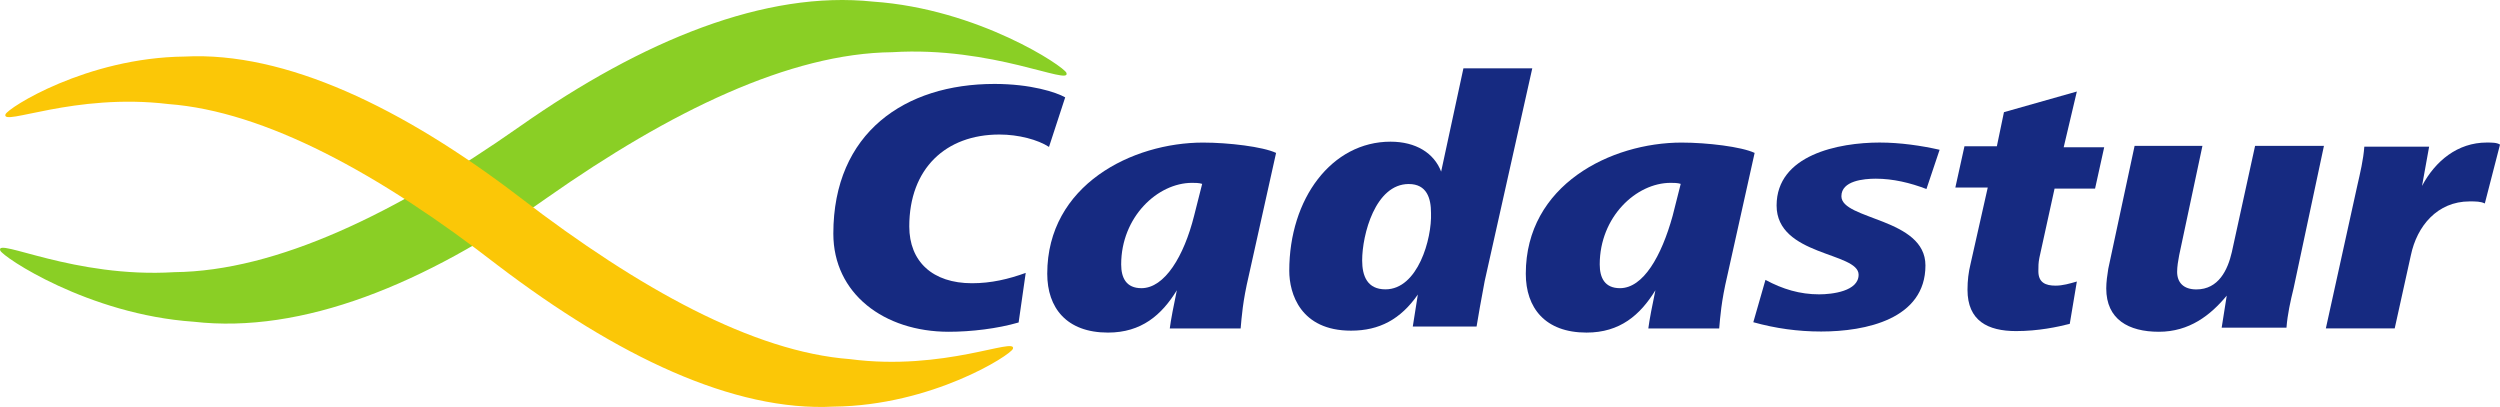
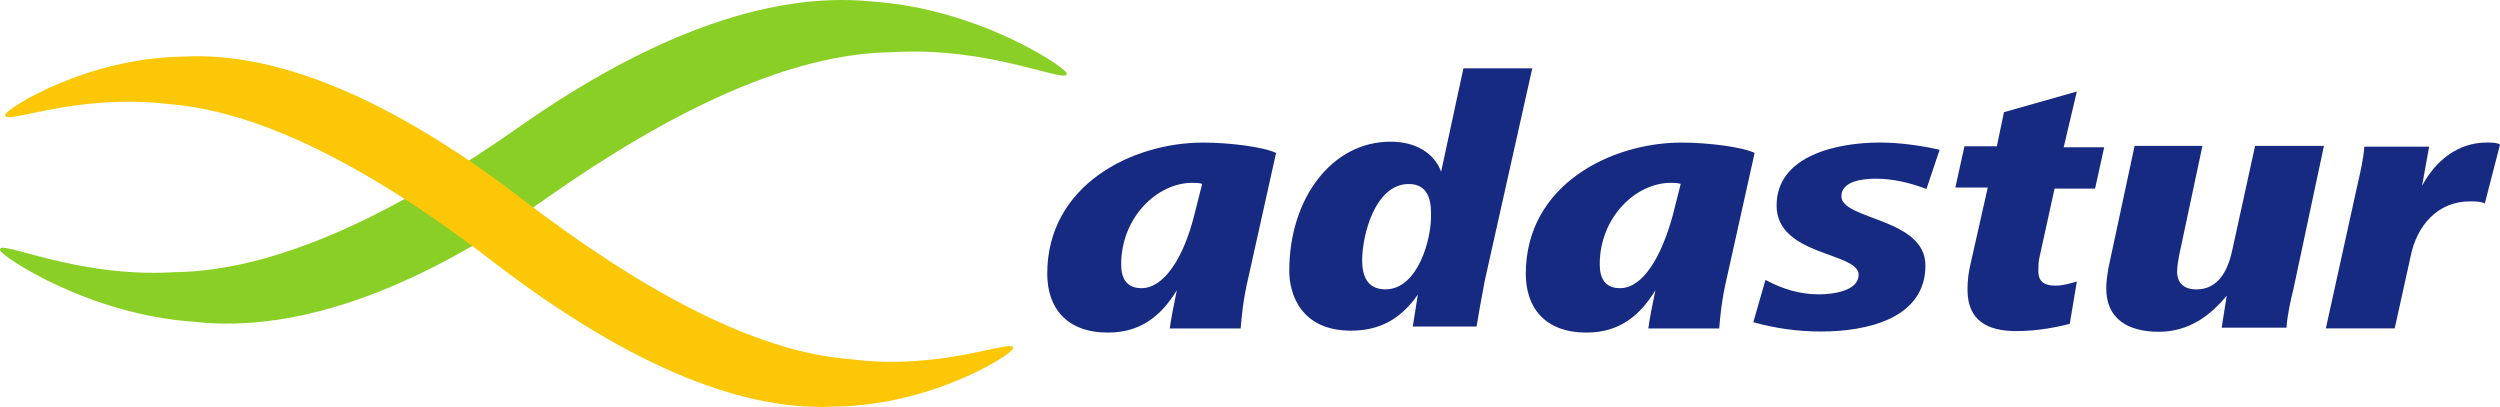
<svg xmlns="http://www.w3.org/2000/svg" id="svg1545" viewBox="0 0 2907.2 473.24">
  <defs>
    <style>.cls-1{fill:#fbc707;}.cls-2{fill:#162a81;}.cls-3{fill:#8acf25;}</style>
  </defs>
  <g id="layer1">
    <g id="g124">
      <g id="g126">
        <g id="g1312">
-           <path id="path1314" class="cls-2" d="M1156.28,97.61c-103.61,0-187.21,56.44-187.21,174.12,0,69.65,58.87,114.08,134.23,114.08,25.9,0,56.52-3.6,81.24-10.81l8.24-57.64c-20.02,7.21-40.03,12.01-62.4,12.01-45.92,0-73-25.22-73-66.05,0-67.25,42.39-106.88,104.79-106.88,22.37,0,44.74,6,57.69,14.41l18.84-57.64c-10.6-6-40.03-15.61-82.42-15.61" />
-         </g>
+           </g>
        <g id="g1316">
          <path id="path1318" class="cls-2" d="M1327.34,335.12c-17.66,0-23.55-12.01-23.55-27.62,0-55.24,42.39-94.87,82.42-94.87,3.53,0,8.24,0,11.77,1.2l-9.42,37.23c-11.77,46.83-34.15,84.06-61.23,84.06m71.82-169.32c-82.42,0-181.33,49.23-181.33,152.51,0,39.63,22.37,68.45,70.65,68.45,38.86,0,62.4-20.41,80.07-49.23-3.53,16.81-7.06,34.82-8.24,44.43h82.42c1.18-13.21,2.35-31.22,9.42-61.24l31.79-142.9c-15.31-7.21-55.34-12.01-84.78-12.01" />
        </g>
        <g id="g1320">
          <path id="path1322" class="cls-2" d="M1611.11,336.47c-21.19,0-27.08-15.61-27.08-33.62,0-30.02,15.31-88.86,54.16-88.86,21.19,0,25.9,16.81,25.9,33.62,1.18,30.02-15.31,88.86-52.98,88.86m170.73-256.98h-80.07l-25.9,120.08c-8.24-21.62-29.44-34.82-58.87-34.82-68.29,0-117.74,66.05-117.74,150.11,0,26.42,12.95,69.65,71.82,69.65,32.97,0,57.69-13.21,77.71-42.03l-5.89,37.23h74.18c2.35-14.41,4.71-27.62,9.42-52.84l55.34-247.37Z" />
        </g>
        <g id="g1324">
          <path id="path1326" class="cls-2" d="M1883.84,335.12c-17.66,0-23.55-12.01-23.55-27.62,0-55.24,42.39-94.87,82.42-94.87,3.53,0,8.24,0,11.77,1.2l-9.42,37.23c-12.95,46.83-34.15,84.06-61.23,84.06m71.82-169.32c-82.42,0-181.33,49.23-181.33,152.51,0,39.63,22.37,68.45,70.65,68.45,38.86,0,62.4-20.41,80.07-49.23-3.53,16.81-7.06,34.82-8.24,44.43h82.42c1.18-13.21,2.35-31.22,9.42-61.24l31.79-142.9c-15.31-7.21-55.34-12.01-84.78-12.01" />
        </g>
        <g id="g1328">
          <path id="path1330" class="cls-2" d="M2186.07,165.75c-48.27,0-120.1,14.41-120.1,73.25s95.37,54.04,95.37,80.46c0,19.21-30.61,22.82-45.92,22.82-22.37,0-42.39-6-62.4-16.81l-14.13,49.23c25.9,7.21,51.81,10.81,78.89,10.81,51.81,0,121.28-14.41,121.28-76.85,0-55.24-97.73-52.84-97.73-80.46,0-18.01,25.9-20.41,40.03-20.41,20.02,0,40.03,4.8,58.87,12.01l15.31-45.63c-21.19-4.8-45.92-8.41-69.47-8.41" />
        </g>
        <g id="g1332">
          <path id="path1334" class="cls-2" d="M2415.14,106.42l-84.78,24.02-8.24,39.63h-37.68l-10.6,48.03h37.68l-20.02,88.86c-2.35,9.61-3.53,19.21-3.53,30.02,0,36.03,23.55,48.03,56.52,48.03,25.9,0,48.27-4.8,62.4-8.41l8.24-49.23c-8.24,2.4-16.48,4.8-24.73,4.8-11.77,0-20.02-3.6-20.02-16.81,0-6,0-9.61,1.18-15.61l17.66-80.46h47.1l10.6-48.03h-47.1l15.31-64.85Z" />
        </g>
        <g id="g1336">
          <path id="path1338" class="cls-2" d="M2702.47,169.64h-80.07l-27.08,123.69c-4.71,20.41-15.31,43.23-41.21,43.23-15.31,0-22.37-8.41-22.37-20.41,0-6,1.18-13.21,2.35-19.21l27.08-127.29h-78.89l-30.61,142.9c-1.18,7.21-2.35,15.61-2.35,22.82,0,36.03,25.9,50.44,61.23,50.44s60.05-19.21,78.89-42.03l-5.89,37.23h75.36c1.18-15.61,4.71-31.22,8.24-45.63l35.32-165.72Z" />
        </g>
        <g id="g1340">
          <path id="path1342" class="cls-2" d="M2891.9,165.75c-34.15,0-60.05,21.62-75.36,50.44l8.24-45.63h-75.36c-1.18,15.61-4.71,30.02-8.24,45.63l-36.5,165.72h80.07l18.84-85.26c7.06-33.62,30.61-62.44,68.29-62.44,7.06,0,12.95,0,17.66,2.4l17.66-68.45c-3.53-2.4-9.42-2.4-15.31-2.4" />
        </g>
        <g id="g1344">
          <path id="path1346" class="cls-3" d="M1240.11,84.73c-2.35-7.21-102.44-74.45-224.89-82.86-124.81-13.21-267.28,44.43-410.93,145.3-143.65,100.87-282.58,168.12-401.51,169.32C86.22,323.7-5.62,275.66,.27,291.27c2.35,7.21,102.44,74.45,224.89,82.86,125.99,14.41,268.46-43.23,410.93-144.1,143.65-100.87,282.58-168.12,401.51-169.32,116.57-7.21,208.41,39.63,202.52,24.02" />
        </g>
        <g id="g1348">
          <path id="path1350" class="cls-1" d="M1177.89,405.61c-2.35,7.21-94.19,66.05-208.41,67.25-116.57,6-251.97-58.84-390.91-164.52C440.81,201.47,307.76,129.42,195.91,121.01,86.4,107.8,1.63,147.43,6.34,133.02c2.35-7.21,94.19-66.05,208.41-67.25,116.57-6,253.15,58.84,390.91,164.52,137.76,105.67,270.81,178.93,382.67,187.33,109.5,14.41,194.28-26.42,189.57-12.01" />
        </g>
      </g>
    </g>
  </g>
</svg>